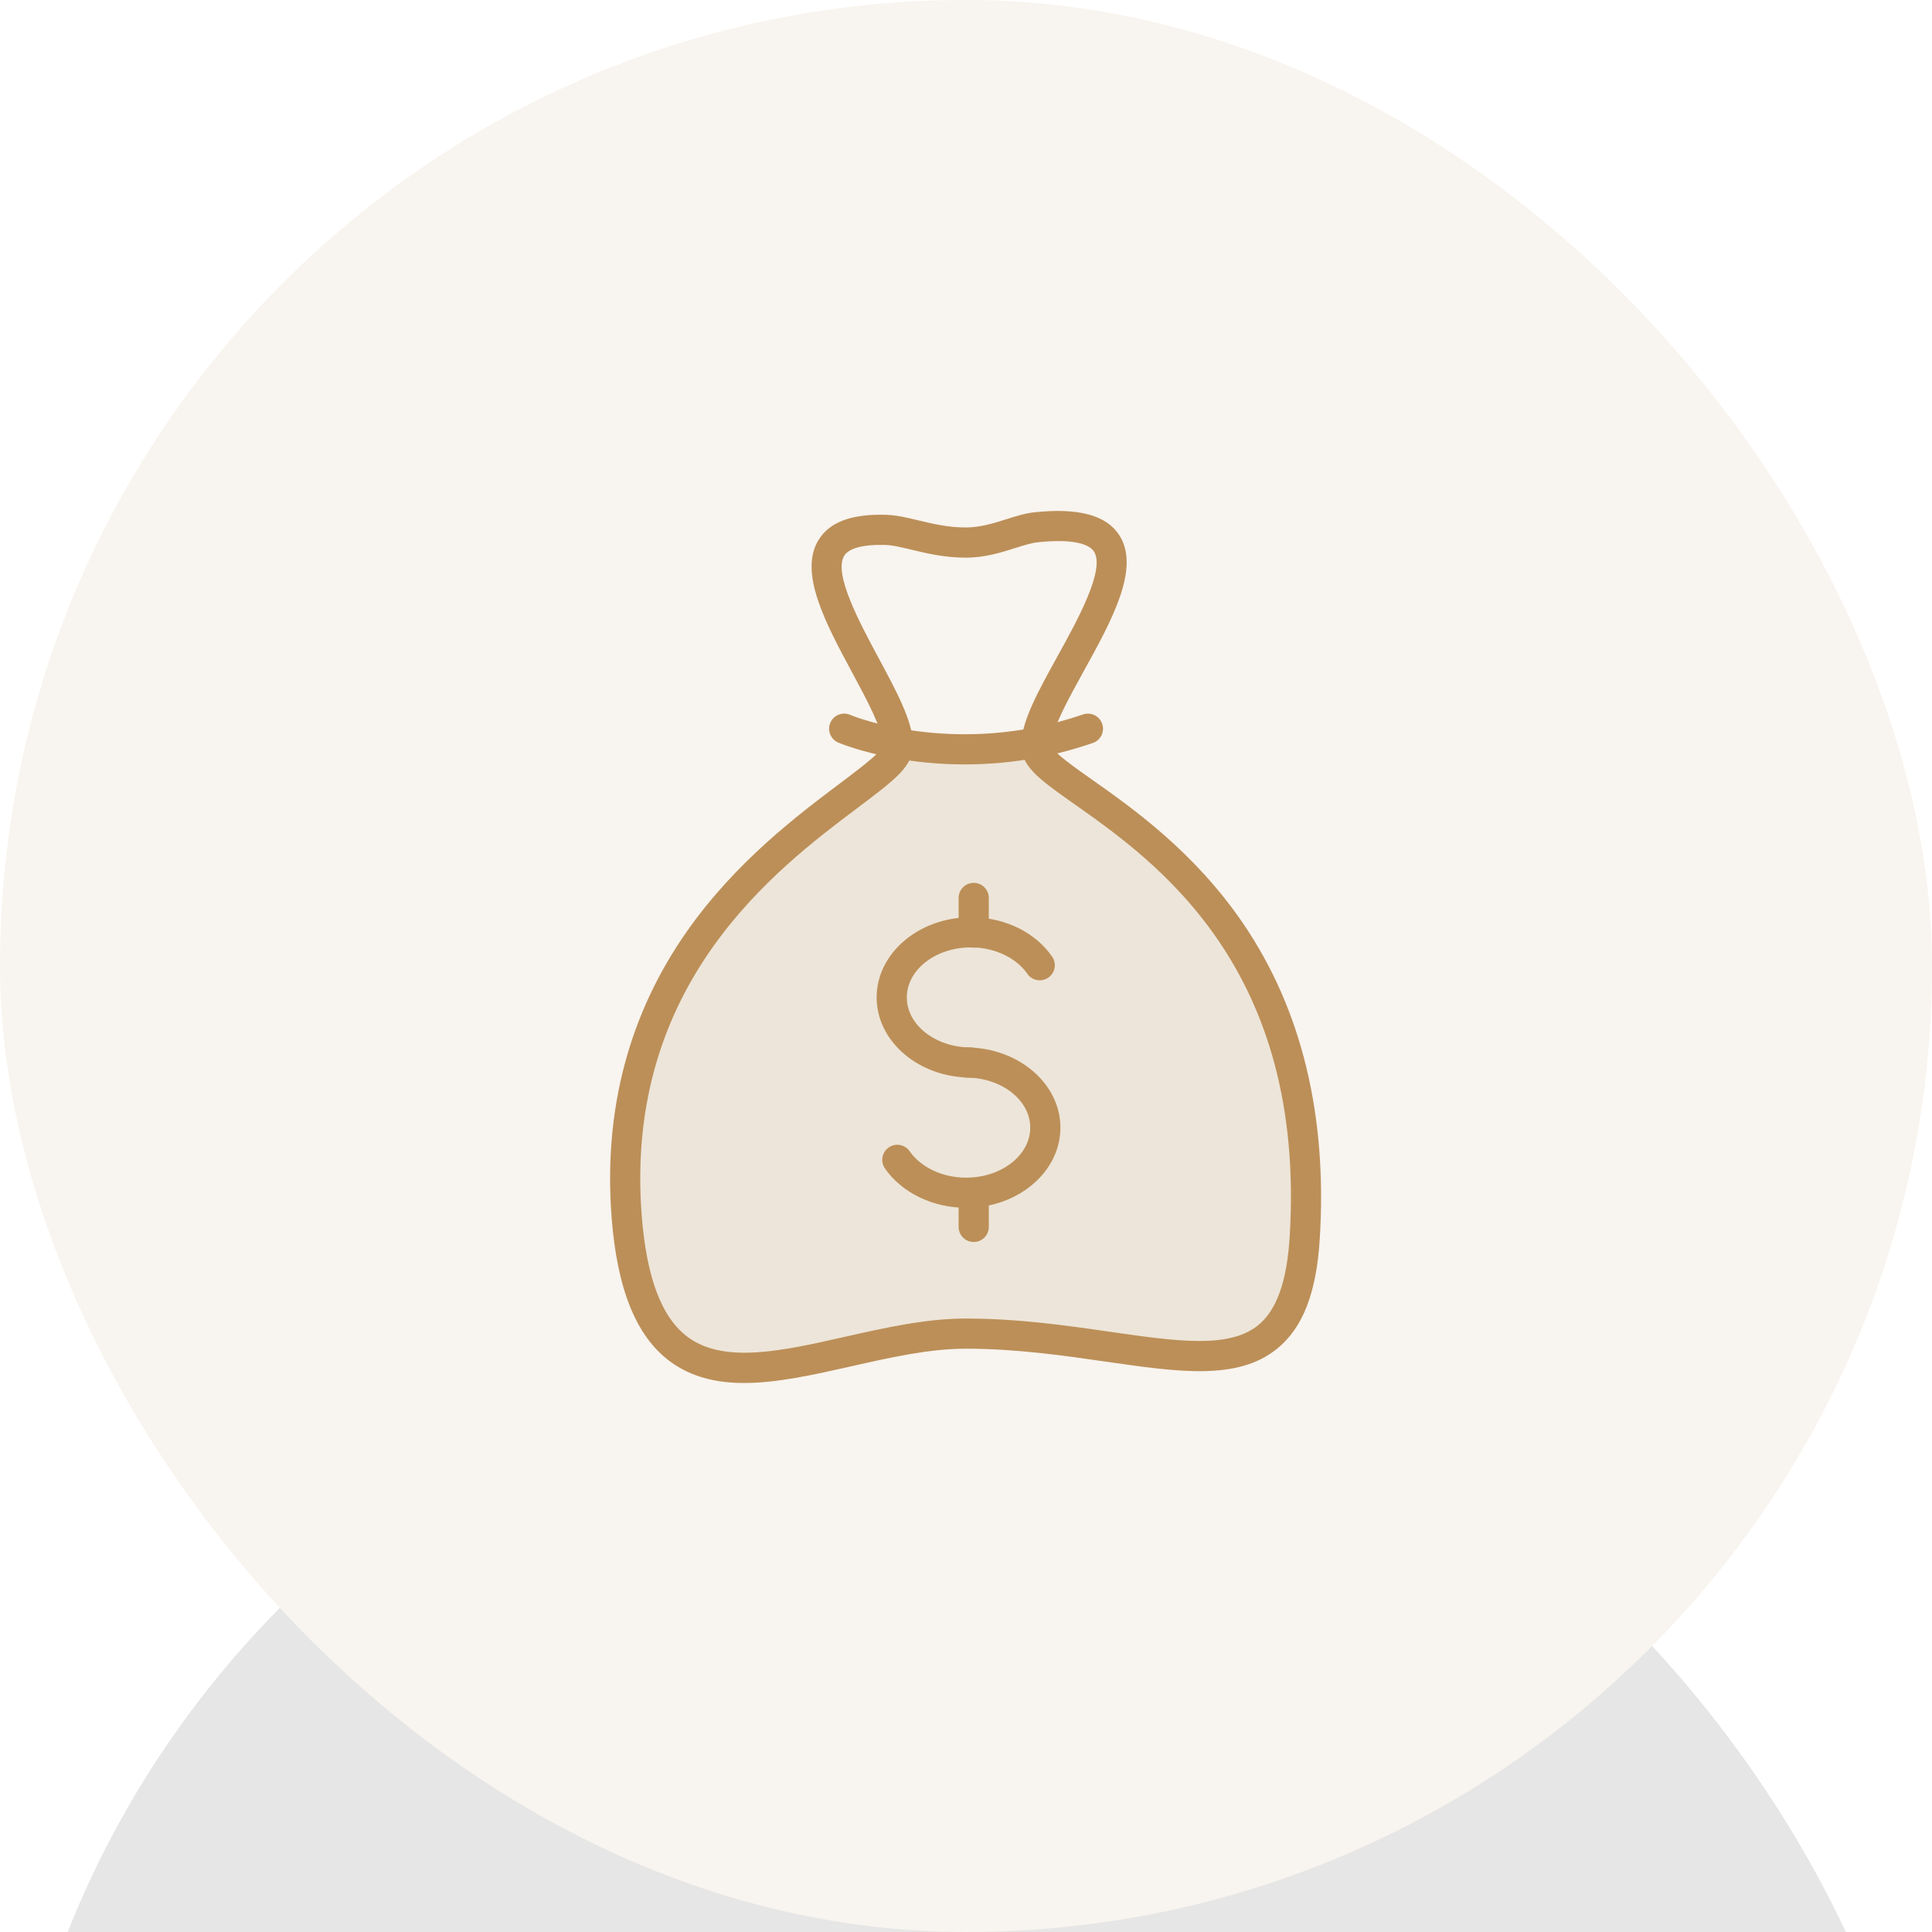
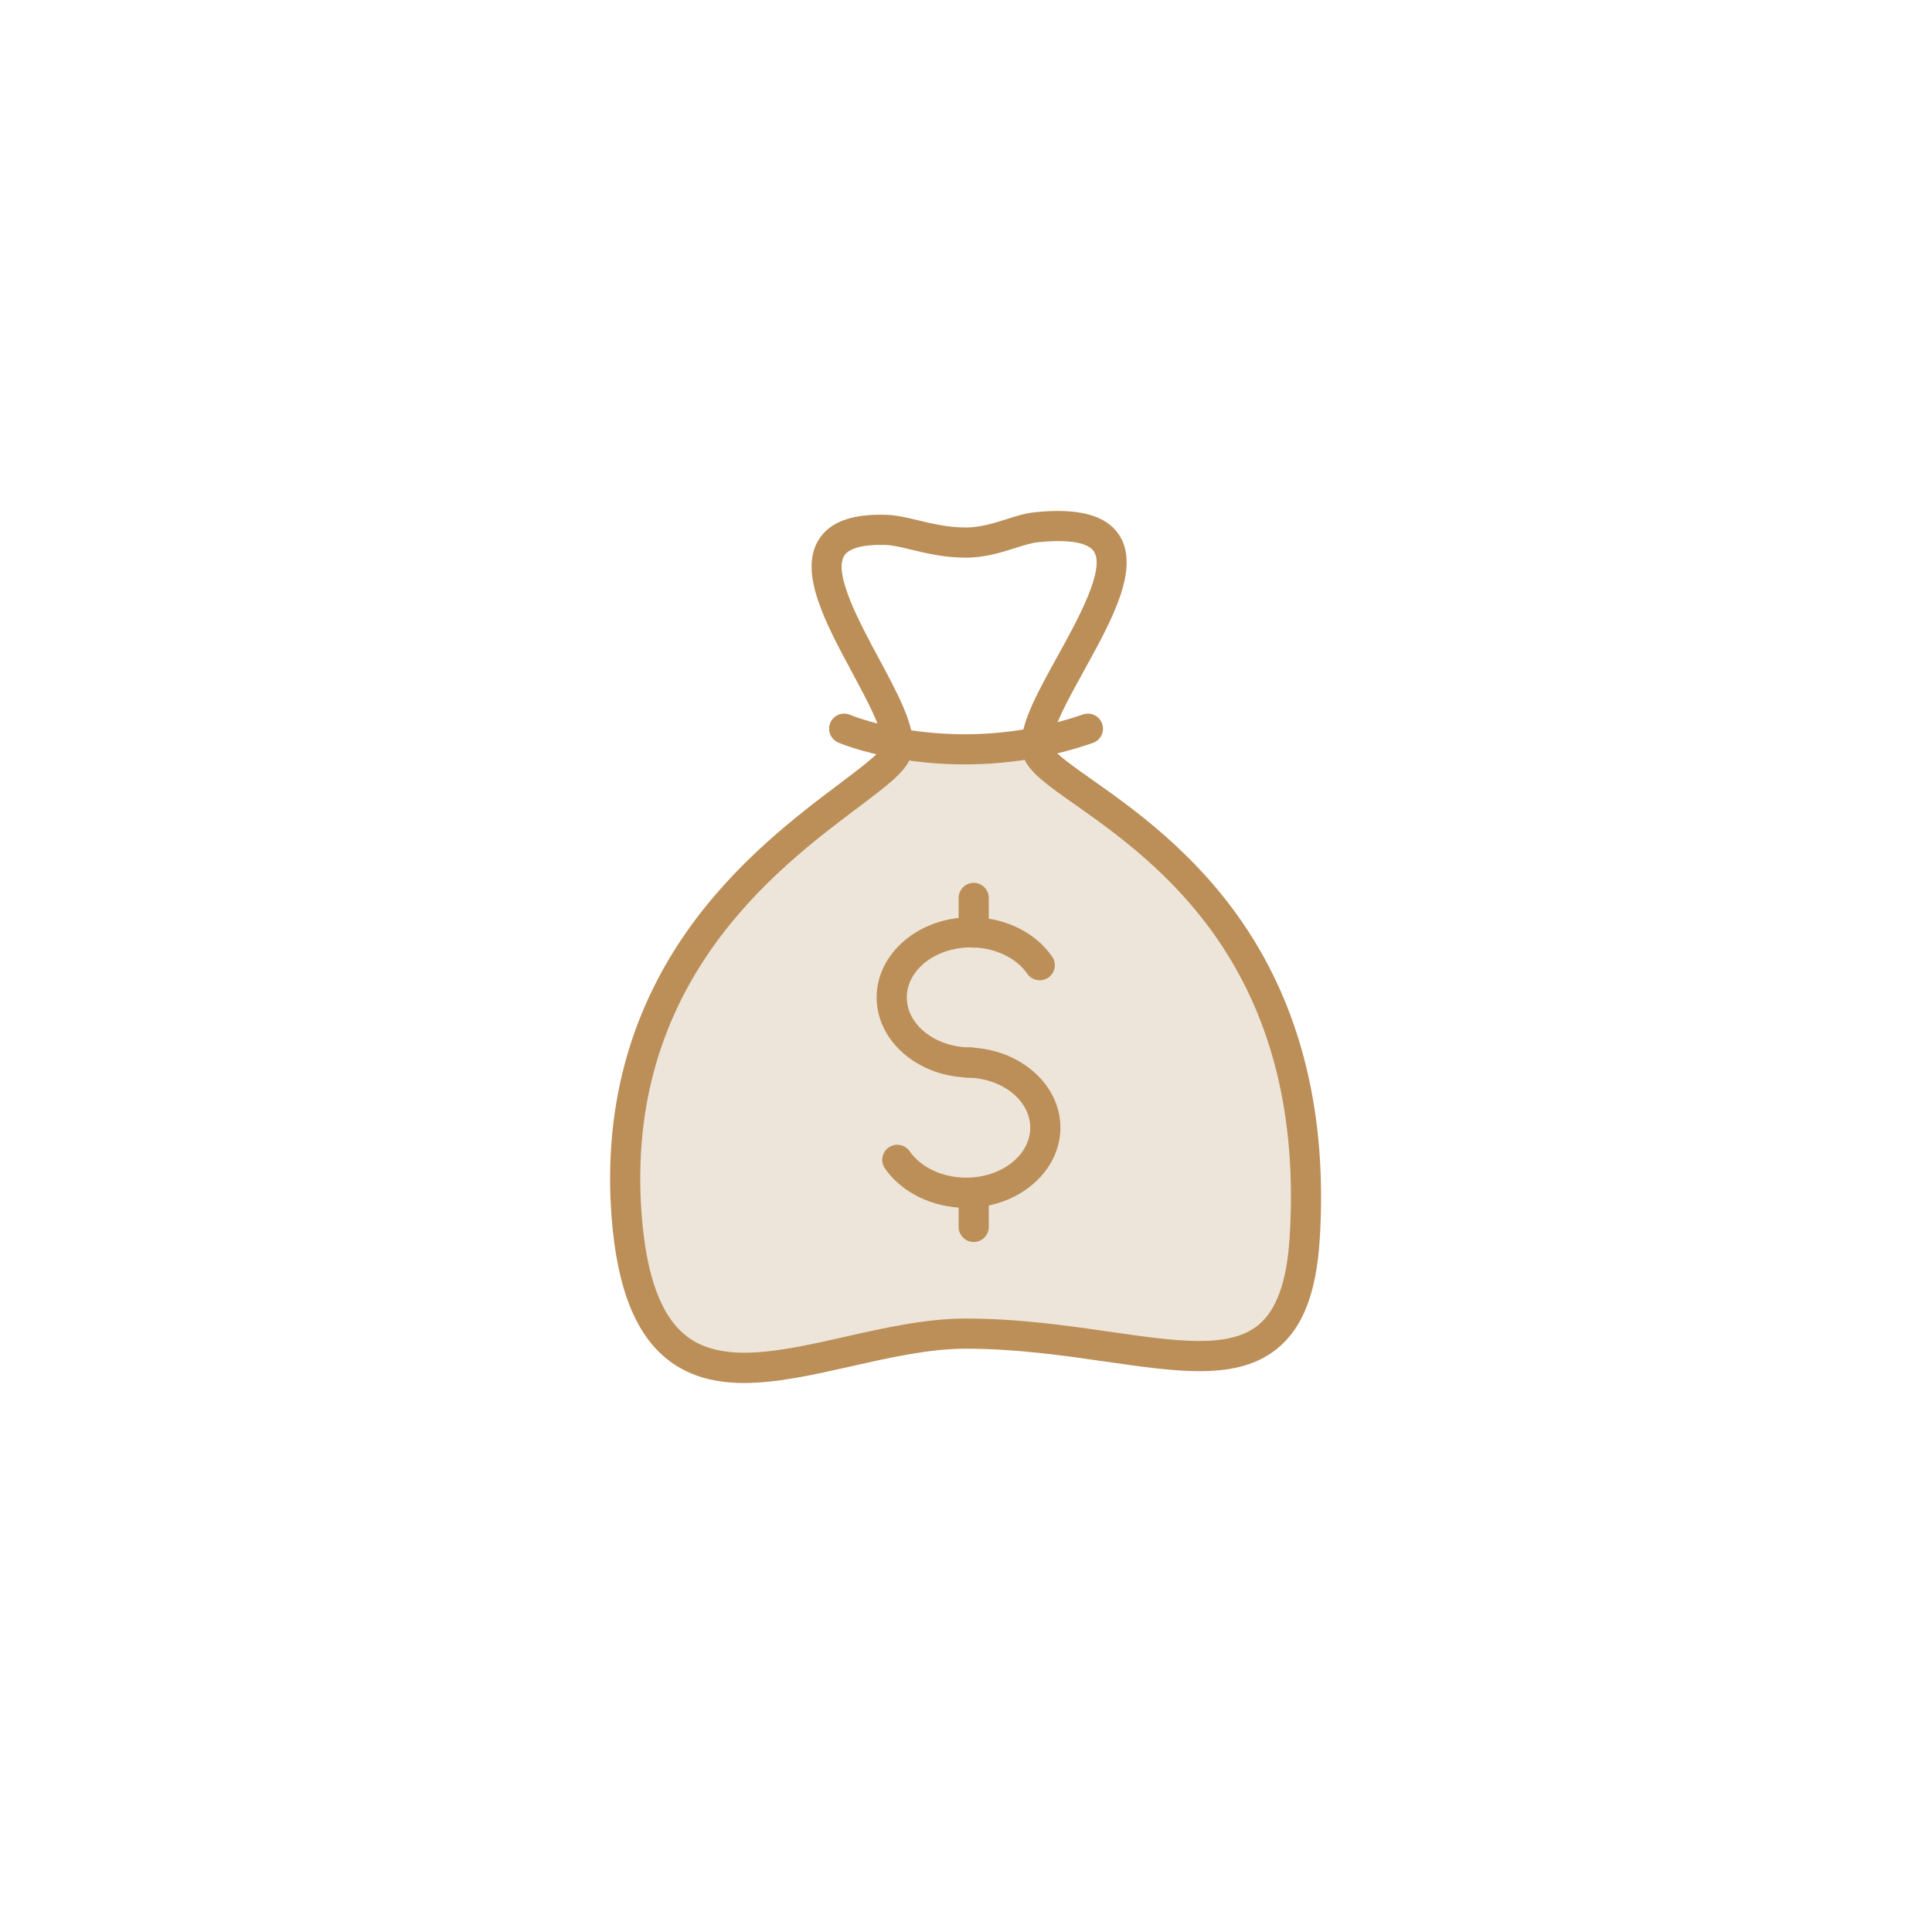
<svg xmlns="http://www.w3.org/2000/svg" xmlns:xlink="http://www.w3.org/1999/xlink" width="76px" height="76px" viewBox="0 0 76 76" version="1.1">
  <title>paymet_ic</title>
  <defs>
-     <rect id="path-1" x="0" y="0" width="76" height="76" rx="38" />
    <filter x="-202.0%" y="-133.6%" width="503.9%" height="503.9%" filterUnits="objectBoundingBox" id="filter-2">
      <feOffset dx="0" dy="52" in="SourceAlpha" result="shadowOffsetOuter1" />
      <feGaussianBlur stdDeviation="42.5" in="shadowOffsetOuter1" result="shadowBlurOuter1" />
      <feColorMatrix values="0 0 0 0 0   0 0 0 0 0   0 0 0 0 0  0 0 0 0.087 0" type="matrix" in="shadowBlurOuter1" />
    </filter>
  </defs>
  <g id="paymet_ic" stroke="none" stroke-width="1" fill="none" fill-rule="evenodd">
    <g id="Group">
      <g id="Rectangle" opacity="0.099">
        <use fill="black" fill-opacity="1" filter="url(#filter-2)" xlink:href="#path-1" />
        <use fill="#BC8F58" fill-rule="evenodd" xlink:href="#path-1" />
      </g>
      <g id="Group-16" transform="translate(24, 20)">
        <path d="M16.834,9.615 C17.592,11.403 28.21,14.593 27.323,28.713 C26.861,36.064 21.352,32.461 13.987,32.461 C8.323,32.461 1.399,37.584 0.651,27.842 C-0.292,15.551 10.522,11.365 11.256,9.615 C11.301,9.507 11.32,9.383 11.317,9.243 C12.669,9.489 14.58,9.633 16.775,9.207 C16.767,9.362 16.785,9.499 16.834,9.615" id="Fill-1" fill="#EDE5D9" />
        <path d="M14.193,22.39 C12.149,22.39 10.485,20.975 10.485,19.236 C10.485,17.497 12.149,16.082 14.193,16.082 C14.234,16.082 14.274,16.082 14.314,16.083 C15.596,16.12 16.742,16.699 17.388,17.631 C17.575,17.901 17.508,18.27 17.239,18.457 C16.969,18.643 16.6,18.576 16.413,18.307 C15.987,17.692 15.172,17.295 14.286,17.269 C14.26,17.269 14.227,17.268 14.193,17.268 C12.803,17.268 11.672,18.151 11.672,19.236 C11.672,20.321 12.803,21.204 14.193,21.204 C14.521,21.204 14.787,21.469 14.787,21.797 C14.787,22.125 14.521,22.39 14.193,22.39" id="Fill-3" fill="#BC8F58" />
        <path d="M14.006,27.513 C12.698,27.513 11.474,26.919 10.811,25.964 C10.624,25.695 10.691,25.325 10.96,25.138 C11.229,24.952 11.599,25.018 11.785,25.288 C12.23,25.928 13.081,26.326 14.006,26.326 C15.396,26.326 16.527,25.444 16.527,24.358 C16.527,23.273 15.396,22.39 14.006,22.39 C13.678,22.39 13.412,22.125 13.412,21.797 C13.412,21.469 13.678,21.204 14.006,21.204 C16.05,21.204 17.714,22.619 17.714,24.358 C17.714,26.098 16.05,27.513 14.006,27.513" id="Fill-5" fill="#BC8F58" />
        <path d="M14.303,17.28 C13.976,17.28 13.71,17.014 13.71,16.687 L13.71,15.322 C13.71,14.995 13.976,14.729 14.303,14.729 C14.631,14.729 14.897,14.995 14.897,15.322 L14.897,16.687 C14.897,17.014 14.631,17.28 14.303,17.28" id="Fill-7" fill="#BC8F58" />
        <path d="M14.303,28.857 C13.976,28.857 13.71,28.592 13.71,28.264 L13.71,26.944 C13.71,26.616 13.976,26.351 14.303,26.351 C14.631,26.351 14.897,26.616 14.897,26.944 L14.897,28.264 C14.897,28.592 14.631,28.857 14.303,28.857" id="Fill-9" fill="#BC8F58" />
        <g id="Group-13" transform="translate(0, 0.003)" fill="#BC8F58">
          <path d="M11.91,9.226 C11.915,9.451 11.879,9.658 11.803,9.84 C11.57,10.396 10.879,10.916 9.735,11.777 C6.523,14.192 0.544,18.689 1.242,27.793 C1.432,30.261 2.027,31.833 3.061,32.597 C4.494,33.655 6.799,33.134 9.239,32.583 C10.805,32.23 12.424,31.865 13.987,31.865 C16.052,31.865 17.965,32.14 19.653,32.384 C22.274,32.762 24.345,33.061 25.492,32.128 C26.217,31.54 26.622,30.409 26.731,28.672 C27.397,18.07 21.458,13.881 18.267,11.631 C17.218,10.891 16.525,10.402 16.288,9.843 C16.206,9.649 16.17,9.423 16.183,9.174 C16.227,8.298 16.861,7.151 17.595,5.822 C18.396,4.372 19.492,2.386 19.03,1.688 C18.893,1.481 18.423,1.16 16.818,1.329 C16.575,1.354 16.271,1.45 15.948,1.552 C15.383,1.731 14.741,1.934 13.987,1.934 C13.153,1.934 12.431,1.76 11.85,1.62 C11.457,1.525 11.116,1.443 10.838,1.434 C9.975,1.407 9.397,1.556 9.211,1.856 C8.775,2.559 9.811,4.485 10.567,5.891 C11.277,7.213 11.891,8.354 11.91,9.226 M5.275,34.4 C4.194,34.4 3.204,34.177 2.356,33.551 C1.028,32.57 0.277,30.716 0.059,27.884 C-0.264,23.67 0.738,19.878 3.037,16.612 C4.956,13.886 7.403,12.046 9.022,10.829 C9.762,10.272 10.6,9.642 10.709,9.382 C10.714,9.371 10.725,9.333 10.724,9.254 L10.723,9.251 C10.712,8.666 10.107,7.541 9.522,6.453 C8.481,4.518 7.405,2.517 8.203,1.231 C8.64,0.526 9.514,0.204 10.876,0.249 C11.276,0.262 11.69,0.361 12.128,0.467 C12.674,0.598 13.294,0.747 13.987,0.747 C14.558,0.747 15.083,0.581 15.591,0.421 C15.972,0.3 16.332,0.187 16.694,0.149 C18.417,-0.032 19.504,0.257 20.018,1.032 C20.879,2.33 19.737,4.397 18.633,6.395 C18.026,7.495 17.398,8.632 17.367,9.234 C17.362,9.332 17.377,9.372 17.38,9.379 C17.486,9.628 18.264,10.177 18.951,10.661 C20.557,11.794 22.985,13.506 24.911,16.338 C27.209,19.718 28.22,23.893 27.915,28.747 C27.782,30.862 27.25,32.229 26.241,33.049 C24.69,34.309 22.392,33.978 19.484,33.558 C17.835,33.32 15.967,33.051 13.987,33.051 C12.556,33.051 11.003,33.402 9.501,33.741 C8.018,34.075 6.58,34.4 5.275,34.4" id="Fill-11" />
        </g>
        <path d="M13.95,10.07 C12.858,10.07 11.921,9.956 11.21,9.826 C9.84,9.577 9.01,9.226 8.975,9.211 C8.674,9.082 8.534,8.733 8.663,8.432 C8.792,8.131 9.14,7.991 9.441,8.12 C9.449,8.123 10.195,8.436 11.423,8.659 C12.613,8.876 14.489,9.046 16.662,8.625 C17.319,8.497 17.972,8.322 18.603,8.105 C18.913,7.998 19.25,8.162 19.357,8.472 C19.464,8.782 19.299,9.12 18.99,9.226 C18.306,9.462 17.599,9.651 16.888,9.79 C15.831,9.995 14.839,10.07 13.95,10.07" id="Fill-14" fill="#BC8F58" />
      </g>
    </g>
  </g>
</svg>